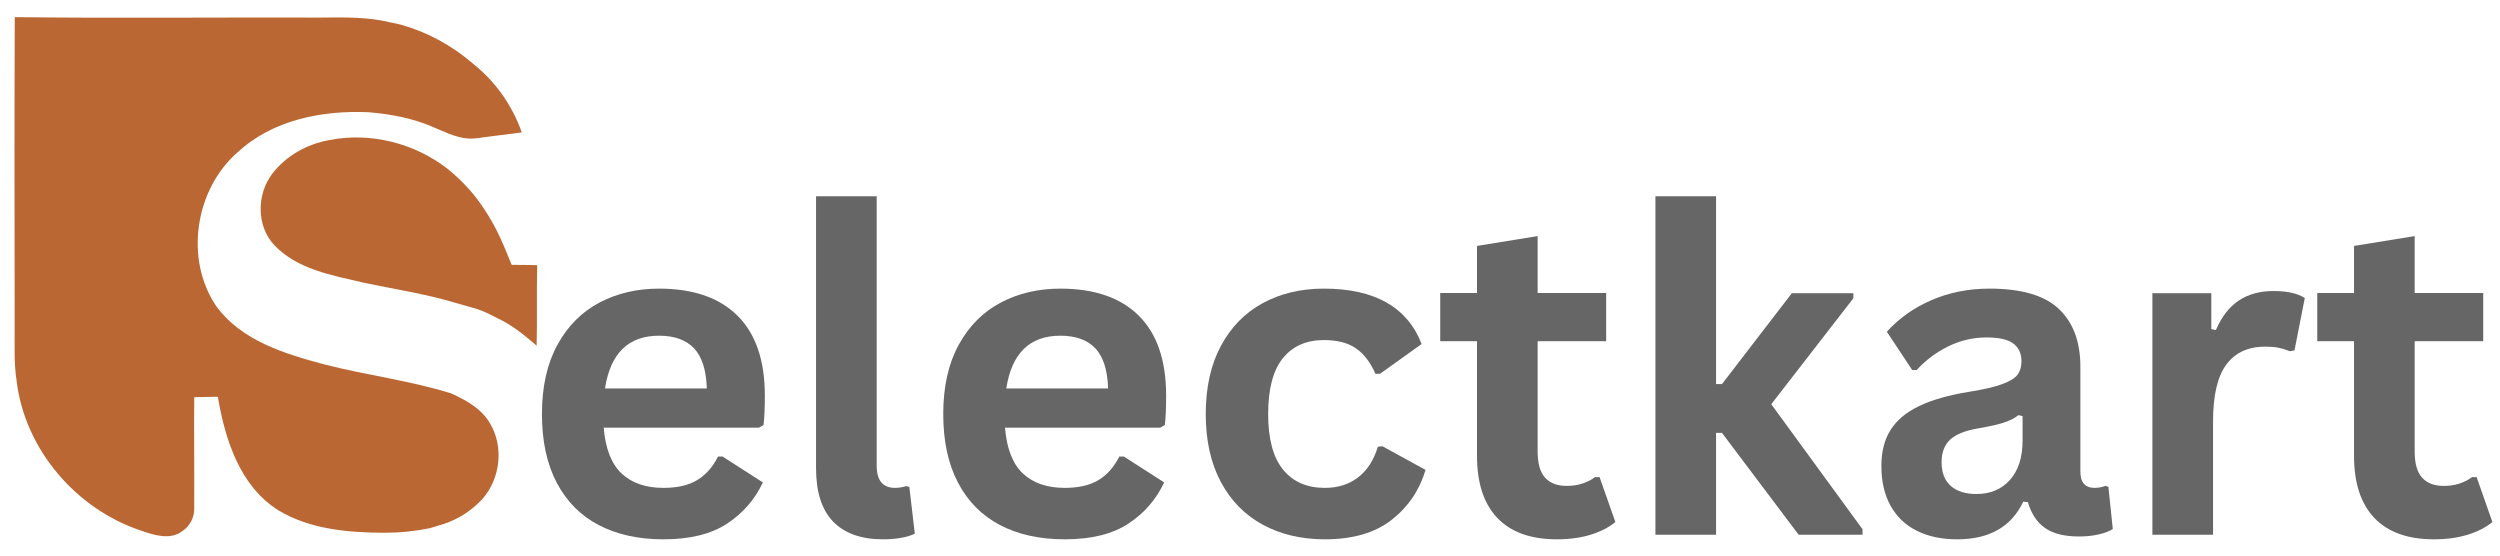
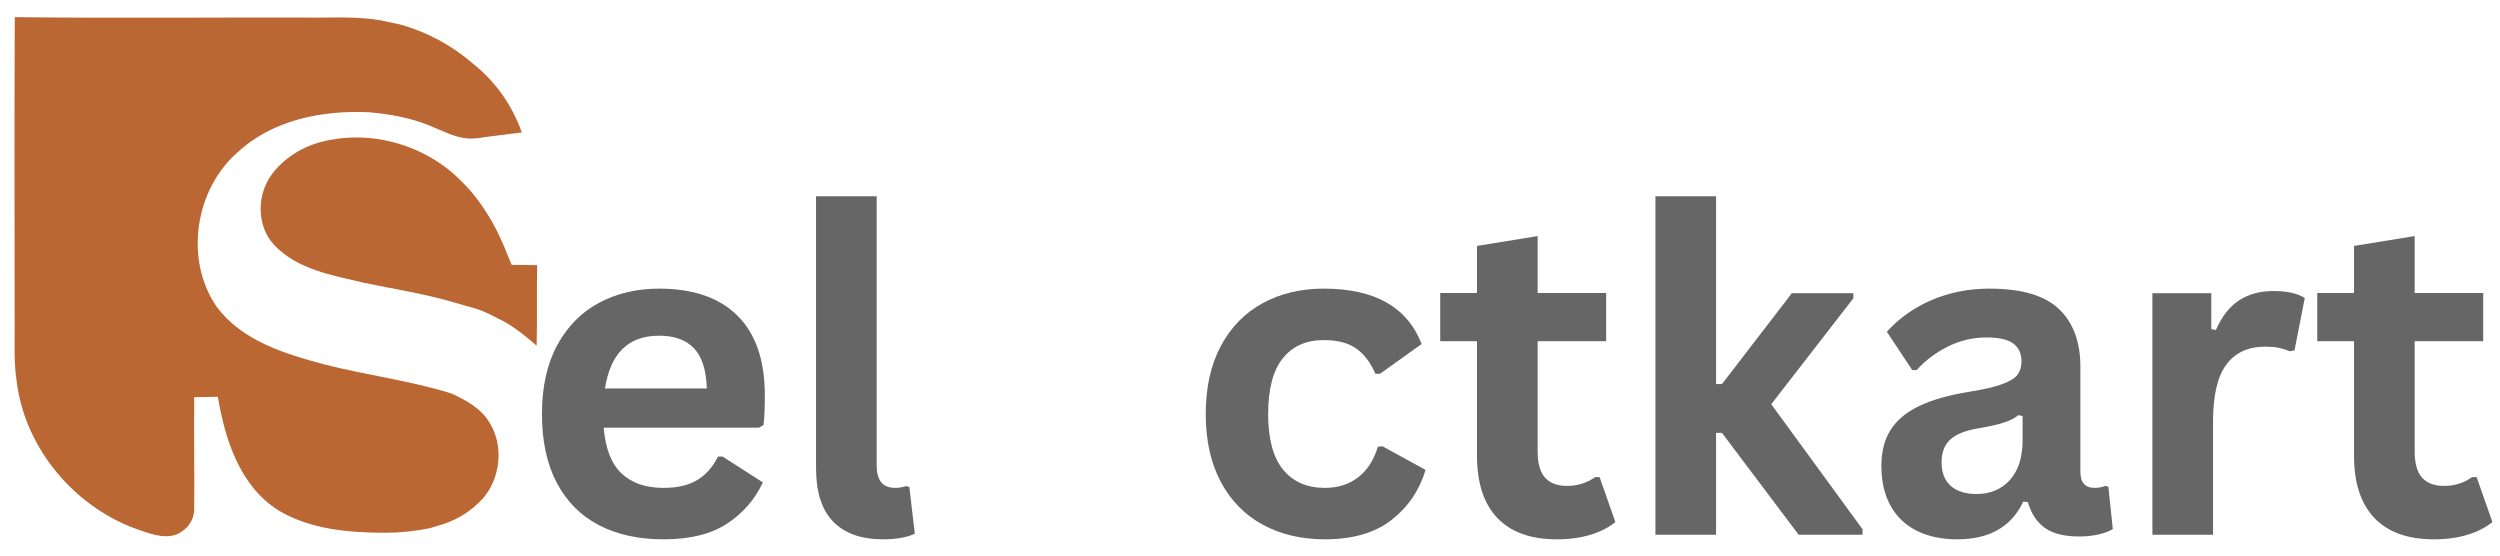
<svg xmlns="http://www.w3.org/2000/svg" version="1.2" preserveAspectRatio="xMidYMid meet" height="400" viewBox="0 0 1350 300" zoomAndPan="magnify" width="1800">
  <defs>
    <filter height="100%" id="17ff6509f9" filterUnits="objectBoundingBox" width="100%" y="0%" x="0%">
      <feColorMatrix in="SourceGraphic" type="matrix" values="0 0 0 0 1 0 0 0 0 1 0 0 0 0 1 0 0 0 1 0" />
    </filter>
    <clipPath id="ef1f45479d">
      <path d="M 0.402 1 L 275 1 L 275 282 L 0.402 282 Z M 0.402 1" />
    </clipPath>
    <clipPath id="db3c760a57">
      <path d="M 133 66 L 283.152 66 L 283.152 179 L 133 179 Z M 133 66" />
    </clipPath>
    <clipPath id="8bc9ad8034">
      <rect height="283" y="0" width="284" x="0" />
    </clipPath>
    <clipPath id="3d387817b0">
      <path d="M 0.961 0.121 L 1074 0.121 L 1074 267 L 0.961 267 Z M 0.961 0.121" />
    </clipPath>
    <clipPath id="6a36313d0d">
      <rect height="267" y="0" width="1074" x="0" />
    </clipPath>
    <clipPath id="afd91305f7">
      <rect height="267" y="0" width="1074" x="0" />
    </clipPath>
  </defs>
  <g id="1c83675ba8">
    <rect style="fill:#ffffff;fill-opacity:1;stroke:none;" height="300" y="0" width="1350" x="0" />
    <rect style="fill:#ffffff;fill-opacity:1;stroke:none;" height="300" y="0" width="1350" x="0" />
    <g transform="matrix(1,0,0,1,7,8)" mask="url(#a57ed8025e)">
      <g clip-path="url(#8bc9ad8034)">
        <g clip-path="url(#ef1f45479d)" clip-rule="nonzero">
          <path d="M 236.676 204.453 C 214.27 197.453 190.844 194.633 168.098 188.762 C 146.762 183.062 123.508 176.062 109.848 157.438 C 92.52 132.035 98.277 94.332 121.25 74.293 C 140.16 56.684 167.195 51.434 192.312 52.621 C 203.715 53.637 215.172 55.668 225.727 60.125 C 231.992 62.668 238.312 66.055 245.086 66.73 C 246.387 66.844 247.684 66.898 249.039 66.785 L 249.094 66.785 C 249.602 66.73 250.109 66.676 250.617 66.617 C 251.691 66.562 252.766 66.391 253.836 66.168 L 274.777 63.512 C 273.422 59.73 271.898 56.176 270.148 52.844 C 269.359 51.32 268.512 49.797 267.664 48.387 C 267.664 48.328 267.609 48.328 267.609 48.273 C 262.305 39.41 255.754 32.242 248.531 26.484 C 237.297 16.723 224.035 9.441 209.641 5.375 C 207.609 4.867 205.52 4.418 203.434 4.023 C 188.191 0.297 172.5 1.766 156.98 1.48 C 104.996 1.367 52.953 1.875 0.969 1.258 C 0.742 56.457 0.855 111.715 0.91 166.918 C 1.023 177.078 0.402 187.293 1.93 197.398 C 6.273 234.594 34.215 267.164 69.605 278.676 C 76.434 281.047 84.898 283.699 91.336 278.902 C 95.68 276.082 98.164 271.059 97.883 265.922 C 97.996 246.109 97.715 226.297 97.883 206.484 C 102.117 206.43 106.406 206.316 110.637 206.258 C 114.535 229.344 122.492 254.574 143.488 267.672 C 160.703 277.941 181.305 279.637 200.891 279.691 C 209.02 279.691 217.203 278.848 225.164 277.211 C 227.758 276.477 230.355 275.684 232.953 274.84 C 240.742 272.188 247.797 267.613 253.387 261.574 C 263.262 250.512 265.238 233.07 257.449 220.371 C 252.875 212.582 244.691 208.121 236.676 204.453 Z M 236.676 204.453" style="stroke:none;fill-rule:nonzero;fill:#af4c0f;fill-opacity:1;" />
        </g>
        <g clip-path="url(#db3c760a57)" clip-rule="nonzero">
          <path d="M 283.074 135.195 C 278.504 135.082 273.875 135.027 269.301 135.027 C 266.82 128.875 264.336 122.723 261.398 116.797 C 257.391 108.949 252.594 101.445 246.836 94.781 C 243.113 90.605 239.105 86.711 234.758 83.211 C 216.922 69.328 193.102 63.23 170.863 67.633 C 158.84 69.777 147.441 76.102 139.988 85.863 C 131.578 96.93 131.41 114.031 141.117 124.359 C 153.535 137.512 172.445 140.672 189.266 144.621 C 205.973 148.18 222.906 150.664 239.219 155.629 L 248.812 158.34 C 248.871 158.34 248.926 158.34 248.98 158.34 C 249.266 158.453 249.547 158.508 249.828 158.621 C 250.789 158.902 251.691 159.242 252.594 159.582 C 255.699 160.766 258.691 162.348 261.684 163.871 C 269.586 167.484 276.246 173.07 282.793 178.66 C 283.129 164.152 282.734 149.645 283.074 135.195 Z M 283.074 135.195" style="stroke:none;fill-rule:nonzero;fill:#af4c0f;fill-opacity:1;" />
        </g>
      </g>
      <mask id="a57ed8025e">
        <g filter="url(#17ff6509f9)">
          <rect style="fill:#000000;fill-opacity:0.85;stroke:none;" height="300" y="0" width="1350" x="0" />
        </g>
      </mask>
    </g>
    <g transform="matrix(1,0,0,1,276,33)" mask="url(#c2e8db1523)">
      <g clip-path="url(#afd91305f7)">
        <g clip-path="url(#3d387817b0)" clip-rule="nonzero">
          <g transform="matrix(1,0,0,1,0,0)">
            <g clip-path="url(#6a36313d0d)" id="67735b7008">
              <g style="fill:#000000;fill-opacity:1;">
                <g transform="translate(4.95, 255.749)">
                  <path d="M 128.875 -57.812 L 45.047 -57.812 C 45.992 -46.469 49.223 -38.211 54.734 -33.047 C 60.254 -27.879 67.785 -25.297 77.328 -25.297 C 84.816 -25.297 90.883 -26.695 95.531 -29.5 C 100.176 -32.301 103.922 -36.535 106.766 -42.203 L 109.25 -42.203 L 131 -28.25 C 126.75 -19.113 120.328 -11.707 111.734 -6.031 C 103.141 -0.352 91.672 2.484 77.328 2.484 C 63.848 2.484 52.203 -0.078 42.391 -5.203 C 32.578 -10.328 25.008 -17.953 19.688 -28.078 C 14.363 -38.203 11.703 -50.555 11.703 -65.141 C 11.703 -79.961 14.5 -92.457 20.094 -102.625 C 25.695 -112.789 33.266 -120.375 42.797 -125.375 C 52.336 -130.383 63.055 -132.891 74.953 -132.891 C 93.398 -132.891 107.531 -128.004 117.344 -118.234 C 127.156 -108.461 132.062 -94.117 132.062 -75.203 C 132.062 -68.336 131.828 -63.016 131.359 -59.234 Z M 100.734 -78.984 C 100.422 -88.91 98.113 -96.141 93.812 -100.672 C 89.52 -105.203 83.234 -107.469 74.953 -107.469 C 58.398 -107.469 48.664 -97.973 45.75 -78.984 Z M 100.734 -78.984" style="stroke:none" />
                </g>
              </g>
              <g style="fill:#000000;fill-opacity:1;">
                <g transform="translate(146.697, 255.749)">
                  <path d="M 54.156 2.484 C 42.406 2.484 33.438 -0.688 27.25 -7.031 C 21.062 -13.375 17.969 -23.008 17.969 -35.938 L 17.969 -182.781 L 50.719 -182.781 L 50.719 -37.25 C 50.719 -29.281 54.031 -25.297 60.656 -25.297 C 62.539 -25.297 64.551 -25.613 66.688 -26.25 L 68.344 -25.781 L 71.297 -0.594 C 69.484 0.352 67.078 1.102 64.078 1.656 C 61.086 2.207 57.781 2.484 54.156 2.484 Z M 54.156 2.484" style="stroke:none" />
                </g>
              </g>
              <g style="fill:#000000;fill-opacity:1;">
                <g transform="translate(221.65, 255.749)">
-                   <path d="M 128.875 -57.812 L 45.047 -57.812 C 45.992 -46.469 49.223 -38.211 54.734 -33.047 C 60.254 -27.879 67.785 -25.297 77.328 -25.297 C 84.816 -25.297 90.883 -26.695 95.531 -29.5 C 100.176 -32.301 103.922 -36.535 106.766 -42.203 L 109.25 -42.203 L 131 -28.25 C 126.75 -19.113 120.328 -11.707 111.734 -6.031 C 103.141 -0.352 91.672 2.484 77.328 2.484 C 63.848 2.484 52.203 -0.078 42.391 -5.203 C 32.578 -10.328 25.008 -17.953 19.688 -28.078 C 14.363 -38.203 11.703 -50.555 11.703 -65.141 C 11.703 -79.961 14.5 -92.457 20.094 -102.625 C 25.695 -112.789 33.266 -120.375 42.797 -125.375 C 52.336 -130.383 63.055 -132.891 74.953 -132.891 C 93.398 -132.891 107.531 -128.004 117.344 -118.234 C 127.156 -108.461 132.062 -94.117 132.062 -75.203 C 132.062 -68.336 131.828 -63.016 131.359 -59.234 Z M 100.734 -78.984 C 100.422 -88.91 98.113 -96.141 93.812 -100.672 C 89.52 -105.203 83.234 -107.469 74.953 -107.469 C 58.398 -107.469 48.664 -97.973 45.75 -78.984 Z M 100.734 -78.984" style="stroke:none" />
-                 </g>
+                   </g>
              </g>
              <g style="fill:#000000;fill-opacity:1;">
                <g transform="translate(363.398, 255.749)">
                  <path d="M 76.031 2.484 C 63.414 2.484 52.258 -0.133 42.562 -5.375 C 32.863 -10.613 25.297 -18.316 19.859 -28.484 C 14.422 -38.66 11.703 -50.879 11.703 -65.141 C 11.703 -79.492 14.422 -91.754 19.859 -101.922 C 25.297 -112.086 32.82 -119.789 42.438 -125.031 C 52.062 -130.27 63.062 -132.891 75.438 -132.891 C 102.945 -132.891 120.562 -122.922 128.281 -102.984 L 105.812 -86.906 L 103.328 -86.906 C 100.648 -93.051 97.16 -97.617 92.859 -100.609 C 88.566 -103.609 82.758 -105.109 75.438 -105.109 C 65.977 -105.109 58.609 -101.836 53.328 -95.297 C 48.047 -88.754 45.406 -78.703 45.406 -65.141 C 45.406 -51.742 48.082 -41.754 53.438 -35.172 C 58.801 -28.586 66.332 -25.297 76.031 -25.297 C 83.125 -25.297 89.129 -27.207 94.047 -31.031 C 98.973 -34.852 102.504 -40.352 104.641 -47.531 L 107.125 -47.766 L 130.406 -35 C 127.094 -23.957 120.961 -14.945 112.016 -7.969 C 103.078 -1 91.082 2.484 76.031 2.484 Z M 76.031 2.484" style="stroke:none" />
                </g>
              </g>
              <g style="fill:#000000;fill-opacity:1;">
                <g transform="translate(497.815, 255.749)">
                  <path d="M 89.969 -31.094 L 98.484 -6.859 C 94.941 -3.941 90.488 -1.656 85.125 0 C 79.77 1.656 73.703 2.484 66.922 2.484 C 52.805 2.484 42.082 -1.359 34.75 -9.047 C 27.426 -16.734 23.766 -27.906 23.766 -42.562 L 23.766 -104.516 L 3.906 -104.516 L 3.906 -130.531 L 23.766 -130.531 L 23.766 -155.953 L 56.516 -161.266 L 56.516 -130.531 L 93.516 -130.531 L 93.516 -104.516 L 56.516 -104.516 L 56.516 -44.922 C 56.516 -38.461 57.852 -33.754 60.531 -30.797 C 63.219 -27.836 67.117 -26.359 72.234 -26.359 C 78.066 -26.359 83.156 -27.938 87.5 -31.094 Z M 89.969 -31.094" style="stroke:none" />
                </g>
              </g>
              <g style="fill:#000000;fill-opacity:1;">
                <g transform="translate(599.131, 255.749)">
                  <path d="M 18.797 0 L 18.797 -182.781 L 51.547 -182.781 L 51.547 -81.344 L 54.734 -81.344 L 92.453 -130.406 L 125.688 -130.406 L 125.688 -127.688 L 81.344 -70.469 L 130.641 -2.953 L 130.641 0 L 96.125 0 L 54.734 -54.984 L 51.547 -54.984 L 51.547 0 Z M 18.797 0" style="stroke:none" />
                </g>
              </g>
              <g style="fill:#000000;fill-opacity:1;">
                <g transform="translate(730.003, 255.749)">
                  <path d="M 50.844 2.484 C 42.488 2.484 35.234 0.945 29.078 -2.125 C 22.93 -5.195 18.203 -9.707 14.891 -15.656 C 11.586 -21.613 9.938 -28.77 9.938 -37.125 C 9.938 -44.852 11.586 -51.336 14.891 -56.578 C 18.203 -61.816 23.328 -66.109 30.266 -69.453 C 37.203 -72.805 46.27 -75.391 57.469 -77.203 C 65.27 -78.461 71.195 -79.844 75.25 -81.344 C 79.312 -82.844 82.051 -84.535 83.469 -86.422 C 84.883 -88.316 85.594 -90.723 85.594 -93.641 C 85.594 -97.816 84.133 -101.008 81.219 -103.219 C 78.301 -105.426 73.457 -106.531 66.688 -106.531 C 59.438 -106.531 52.535 -104.91 45.984 -101.672 C 39.441 -98.441 33.77 -94.188 28.969 -88.906 L 26.609 -88.906 L 12.891 -109.609 C 19.504 -116.93 27.582 -122.641 37.125 -126.734 C 46.664 -130.836 57.07 -132.891 68.344 -132.891 C 85.602 -132.891 98.094 -129.223 105.812 -121.891 C 113.539 -114.566 117.406 -104.164 117.406 -90.688 L 117.406 -34.047 C 117.406 -28.211 119.969 -25.297 125.094 -25.297 C 127.062 -25.297 128.992 -25.648 130.891 -26.359 L 132.531 -25.891 L 134.906 -3.078 C 133.094 -1.891 130.566 -0.922 127.328 -0.172 C 124.098 0.578 120.555 0.953 116.703 0.953 C 108.891 0.953 102.797 -0.547 98.422 -3.547 C 94.047 -6.547 90.914 -11.234 89.031 -17.609 L 86.547 -17.859 C 80.16 -4.297 68.258 2.484 50.844 2.484 Z M 61.25 -21.984 C 68.812 -21.984 74.859 -24.523 79.391 -29.609 C 83.922 -34.703 86.188 -41.781 86.188 -50.844 L 86.188 -64.078 L 83.938 -64.562 C 81.969 -62.977 79.383 -61.656 76.188 -60.594 C 73 -59.531 68.41 -58.488 62.422 -57.469 C 55.328 -56.281 50.223 -54.25 47.109 -51.375 C 44.004 -48.5 42.453 -44.422 42.453 -39.141 C 42.453 -33.535 44.102 -29.273 47.406 -26.359 C 50.719 -23.441 55.332 -21.984 61.25 -21.984 Z M 61.25 -21.984" style="stroke:none" />
                </g>
              </g>
              <g style="fill:#000000;fill-opacity:1;">
                <g transform="translate(867.494, 255.749)">
                  <path d="M 18.797 0 L 18.797 -130.406 L 50.609 -130.406 L 50.609 -111.016 L 53.094 -110.547 C 56.238 -117.797 60.375 -123.113 65.5 -126.5 C 70.625 -129.895 76.852 -131.594 84.188 -131.594 C 91.594 -131.594 97.227 -130.332 101.094 -127.812 L 95.531 -99.547 L 93.047 -99.078 C 90.922 -99.941 88.867 -100.57 86.891 -100.969 C 84.922 -101.363 82.52 -101.562 79.688 -101.562 C 70.539 -101.562 63.562 -98.348 58.75 -91.922 C 53.945 -85.504 51.547 -75.203 51.547 -61.016 L 51.547 0 Z M 18.797 0" style="stroke:none" />
                </g>
              </g>
              <g style="fill:#000000;fill-opacity:1;">
                <g transform="translate(971.411, 255.749)">
                  <path d="M 89.969 -31.094 L 98.484 -6.859 C 94.941 -3.941 90.488 -1.656 85.125 0 C 79.77 1.656 73.703 2.484 66.922 2.484 C 52.805 2.484 42.082 -1.359 34.75 -9.047 C 27.426 -16.734 23.766 -27.906 23.766 -42.562 L 23.766 -104.516 L 3.906 -104.516 L 3.906 -130.531 L 23.766 -130.531 L 23.766 -155.953 L 56.516 -161.266 L 56.516 -130.531 L 93.516 -130.531 L 93.516 -104.516 L 56.516 -104.516 L 56.516 -44.922 C 56.516 -38.461 57.852 -33.754 60.531 -30.797 C 63.219 -27.836 67.117 -26.359 72.234 -26.359 C 78.066 -26.359 83.156 -27.938 87.5 -31.094 Z M 89.969 -31.094" style="stroke:none" />
                </g>
              </g>
            </g>
          </g>
        </g>
      </g>
      <mask id="c2e8db1523">
        <g filter="url(#17ff6509f9)">
          <rect style="fill:#000000;fill-opacity:0.6;stroke:none;" height="300" y="0" width="1350" x="0" />
        </g>
      </mask>
    </g>
  </g>
</svg>